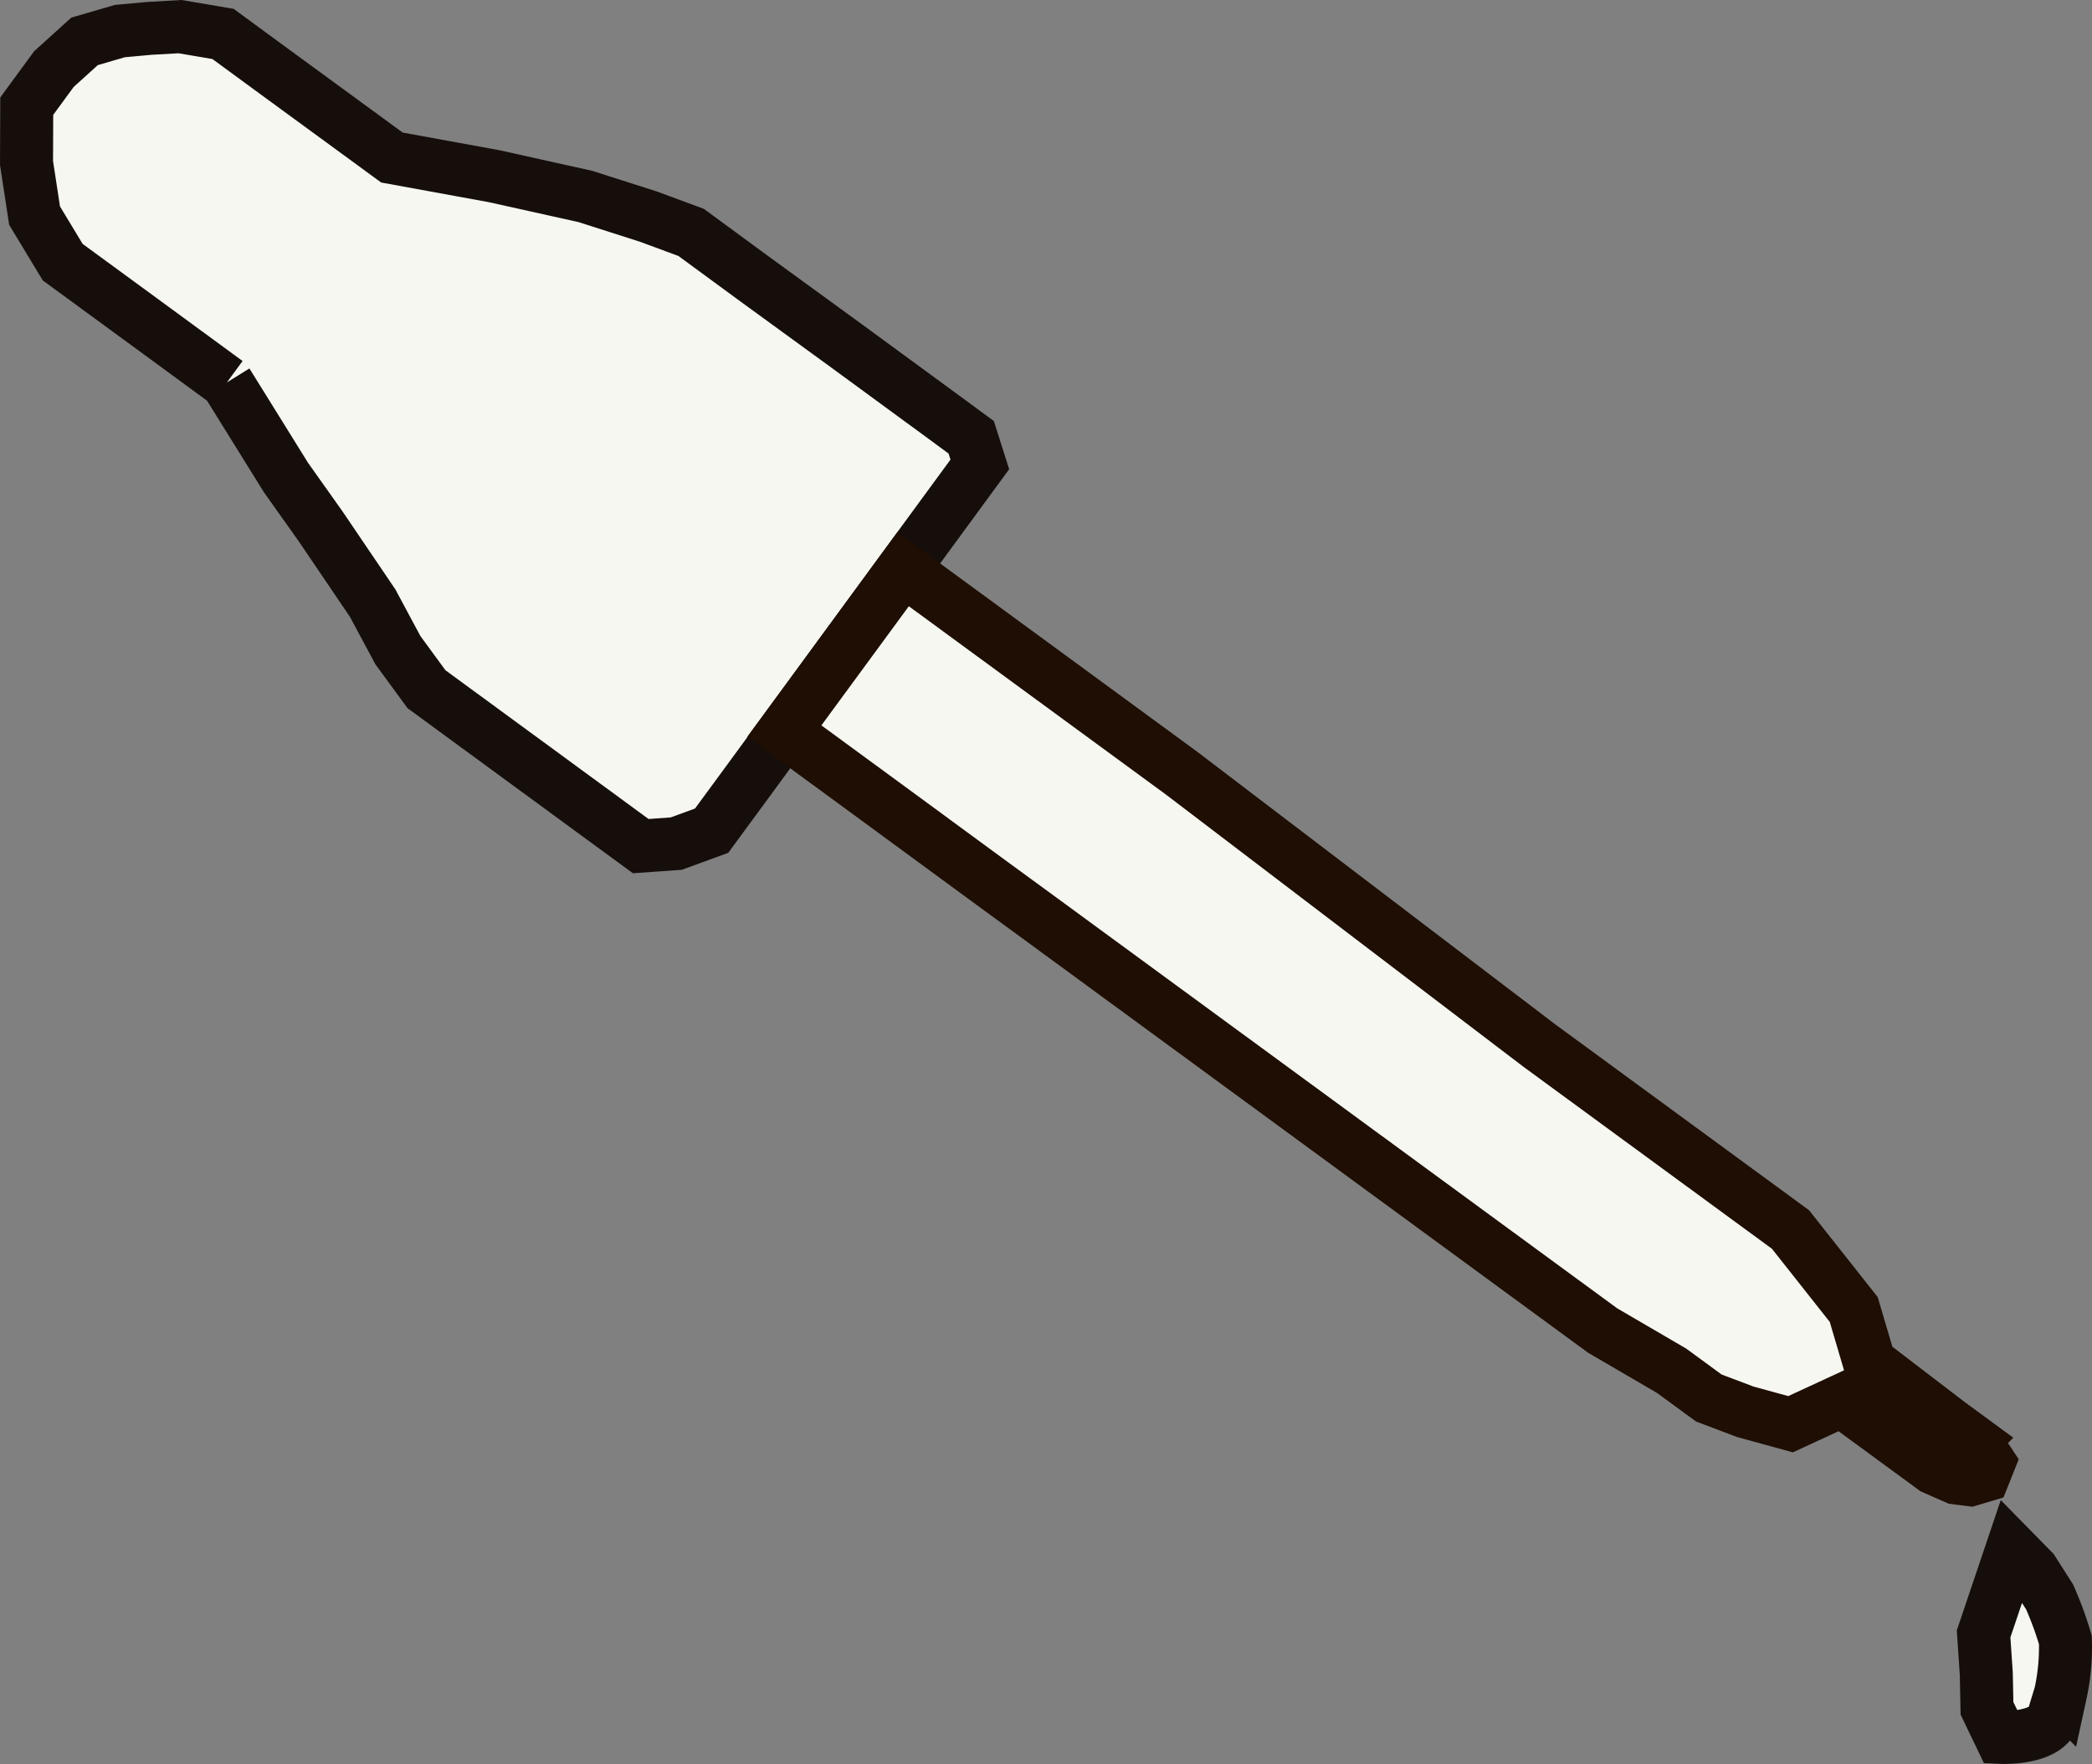
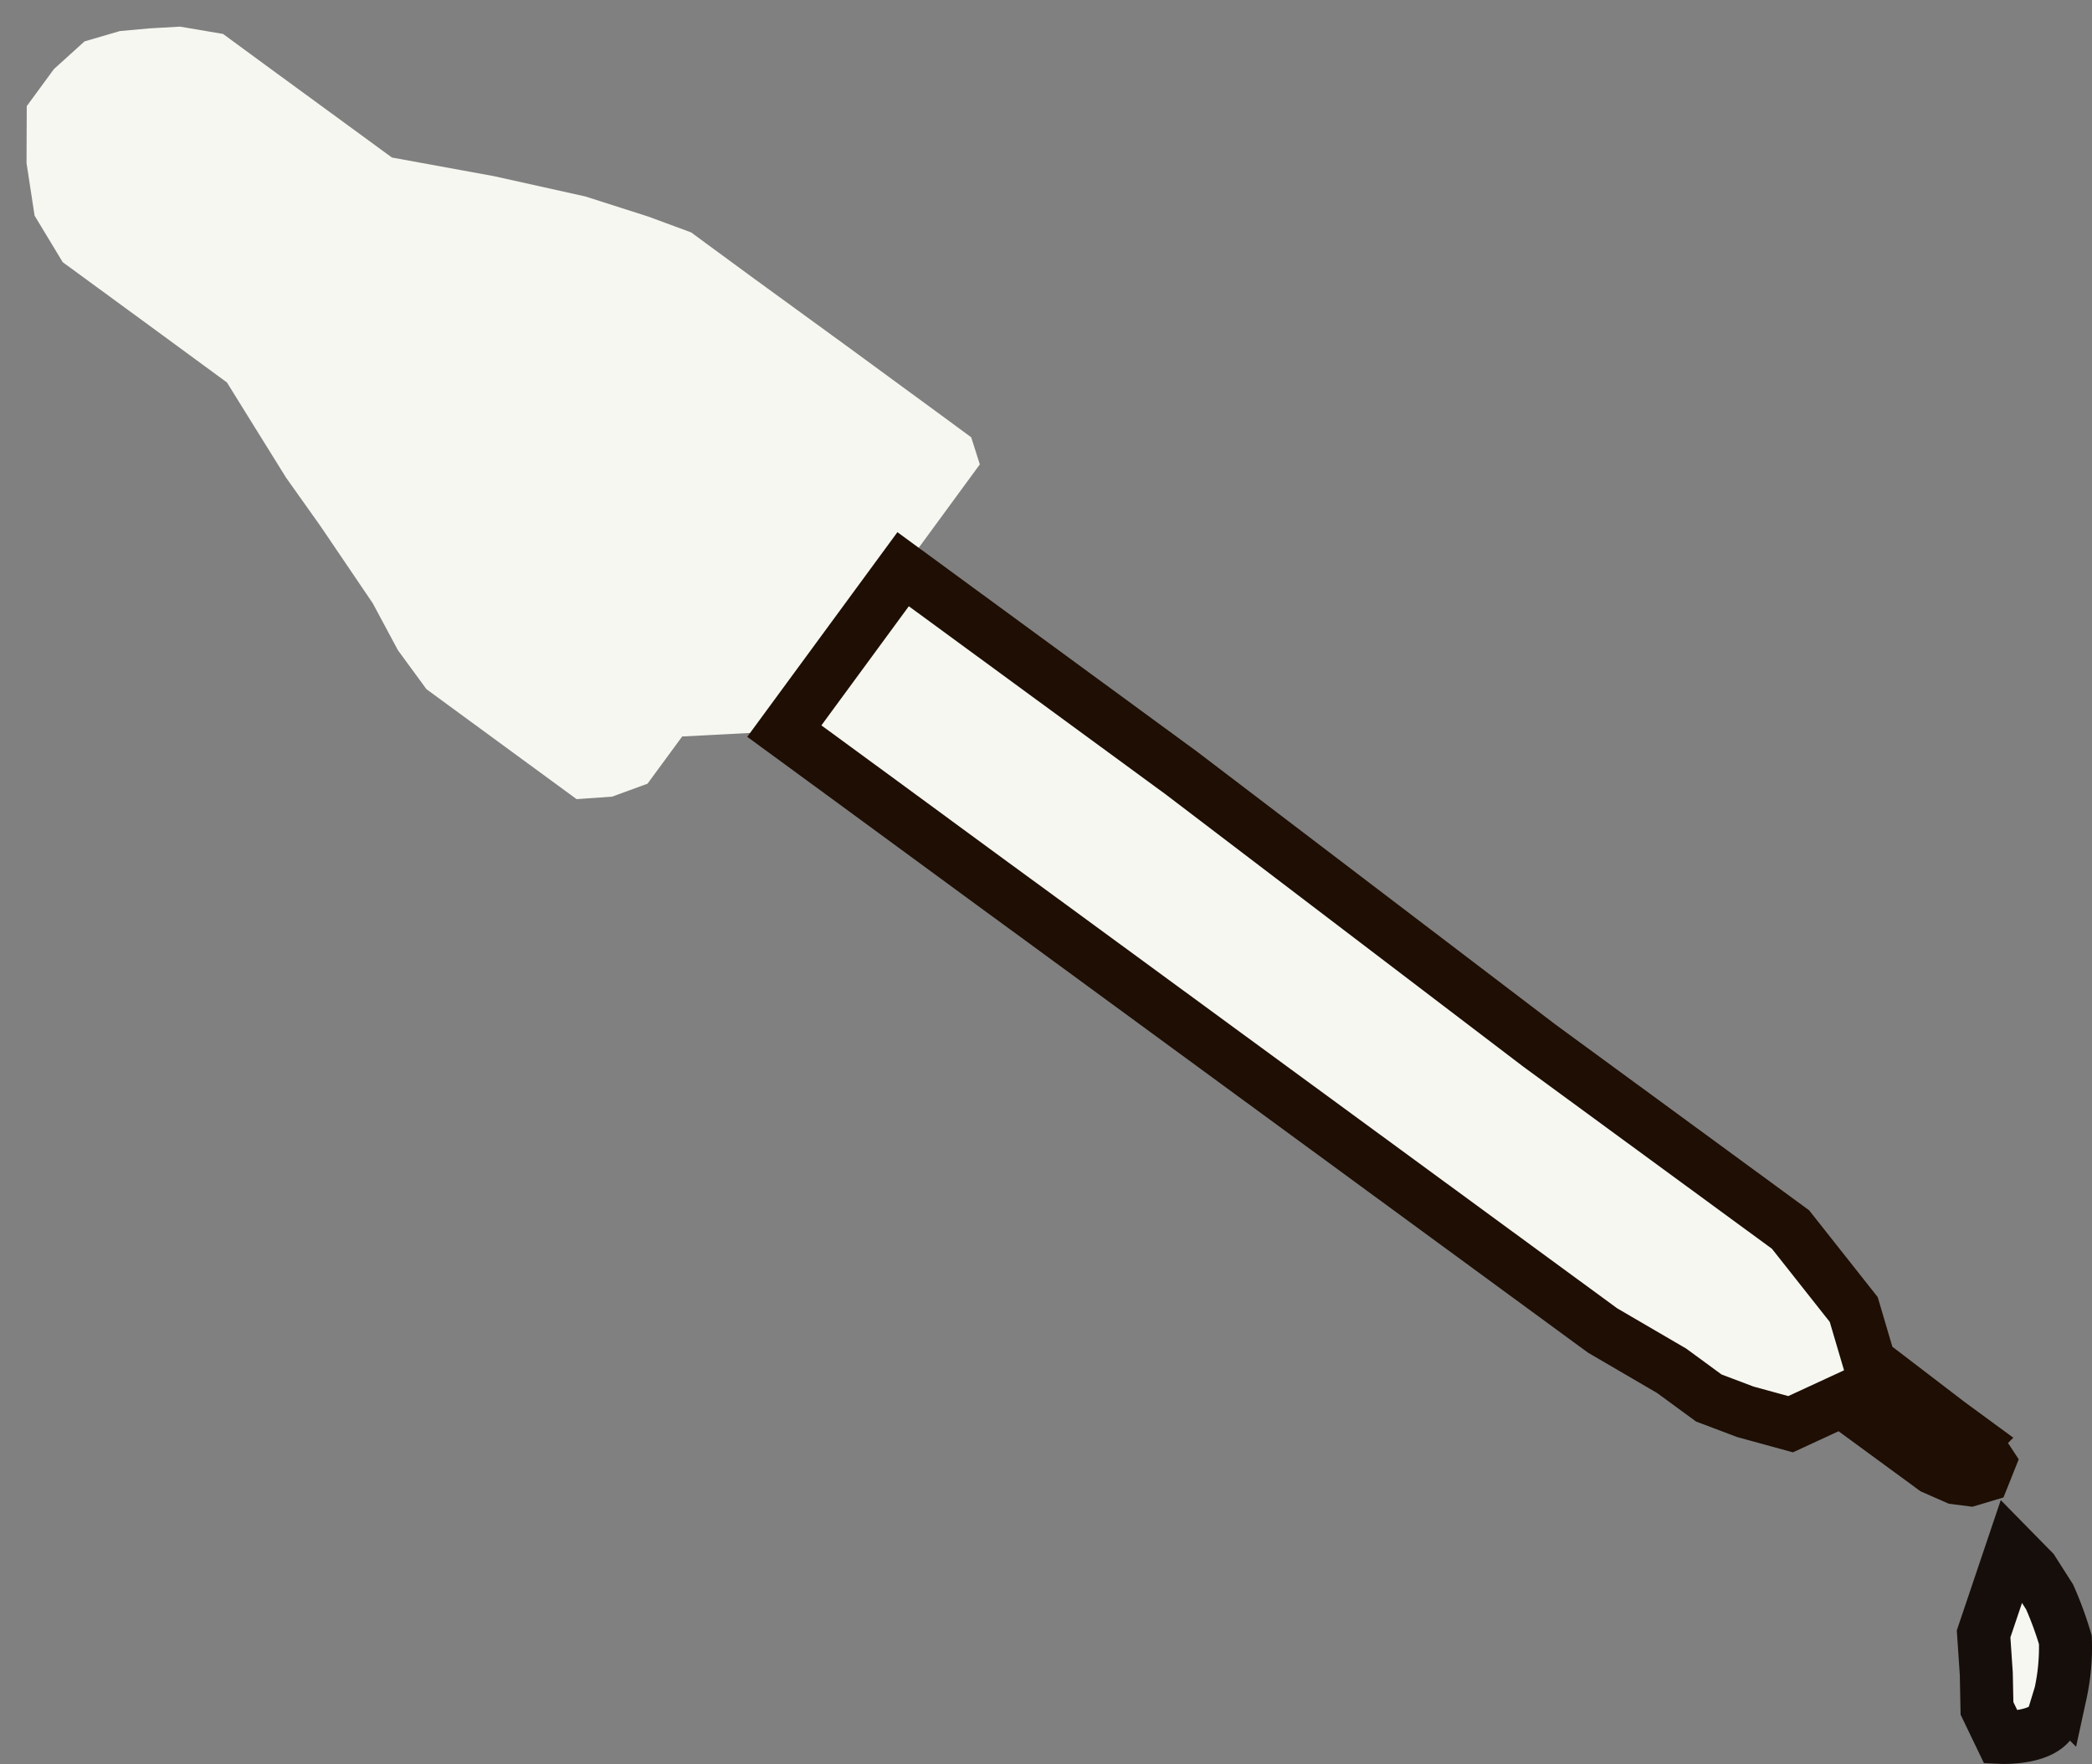
<svg xmlns="http://www.w3.org/2000/svg" width="98.653" height="83.188" viewBox="0 0 98.653 83.188">
  <rect x="0" y="0" width="98.653" height="83.188" fill="#808080" stroke="none" />
  <g id="Group_642" data-name="Group 642" transform="translate(1.126 1.131)">
-     <path id="Path_444" data-name="Path 444" d="M10.7,18.034l2.786,4.485,1.623,2.286,2.467,3.64,1.188,2.215L20.111,32.5l7.08,5.185L30.215,39.9l1.674-.118,1.669-.61,1.636-2.227L37,34.478l1.573-2.153,1.573-2.153,1.864-2.546,3.04-4.149L46.206,21.9,45.8,20.622l-1.266-.932L40,16.369l-4.548-3.31-2.861-2.1-2.02-.746L27.6,9.263l-4.306-.956-4.813-.879-1.06-.776L12.8,3.274,10.517,1.6,8.491,1.256l-1.445.082-1.393.127-1.666.486L2.543,3.257,1.261,5.006l-.01,2.683.38,2.48,1.326,2.194,4.3,3.146L10.7,18.033" transform="translate(-1.126 -1.131)" fill="#f5f7f0" />
+     <path id="Path_444" data-name="Path 444" d="M10.7,18.034l2.786,4.485,1.623,2.286,2.467,3.64,1.188,2.215L20.111,32.5l7.08,5.185l1.674-.118,1.669-.61,1.636-2.227L37,34.478l1.573-2.153,1.573-2.153,1.864-2.546,3.04-4.149L46.206,21.9,45.8,20.622l-1.266-.932L40,16.369l-4.548-3.31-2.861-2.1-2.02-.746L27.6,9.263l-4.306-.956-4.813-.879-1.06-.776L12.8,3.274,10.517,1.6,8.491,1.256l-1.445.082-1.393.127-1.666.486L2.543,3.257,1.261,5.006l-.01,2.683.38,2.48,1.326,2.194,4.3,3.146L10.7,18.033" transform="translate(-1.126 -1.131)" fill="#f5f7f0" />
    <g id="Group_641" data-name="Group 641">
      <g id="Group_643" data-name="Group 643">
-         <path id="Path_445" data-name="Path 445" d="M10.7,18.034l2.786,4.485,1.623,2.286,2.467,3.64,1.188,2.215L20.111,32.5l7.08,5.185L30.215,39.9l1.674-.118,1.669-.61,1.636-2.227L37,34.478l1.573-2.153,1.573-2.153,1.864-2.546,3.04-4.149L46.206,21.9,45.8,20.622l-1.266-.932L40,16.369l-4.548-3.31-2.861-2.1-2.02-.746L27.6,9.263l-4.306-.956-4.813-.879-1.06-.776L12.8,3.274,10.517,1.6,8.491,1.256l-1.445.082-1.393.127-1.666.486L2.543,3.257,1.261,5.006l-.01,2.683.38,2.48,1.326,2.194,4.3,3.146L10.7,18.033" transform="translate(-1.126 -1.131)" fill="#f5f7f0" stroke="#160e0b" stroke-miterlimit="10" stroke-width="2.5" />
-         <path id="Path_446" data-name="Path 446" d="M365.688,258.187l13.125,9.613,16.869,12.844,11.853,8.681,2.981,3.772.738,2.5,3.76,2.876,1.113.816a9.432,9.432,0,0,1,.767,1.013l-.253.633-.633.189-.671-.085-1.047-.461-.633-.466-3.712-2.718-2.406,1.112-2.137-.586-1.722-.651-1.75-1.282-3.256-1.9-18.22-13.346-8.432-6.176-2.153-1.573L364.7,269.2l-1.829-1.34-2.786-2.039Z" transform="translate(-324.225 -232.476)" fill="#f5f7f0" />
        <path id="Path_447" data-name="Path 447" d="M365.688,258.187l13.125,9.613,16.869,12.844,11.853,8.681,2.981,3.772.738,2.5,3.76,2.876,1.113.816a9.432,9.432,0,0,1,.767,1.013l-.253.633-.633.189-.671-.085-1.047-.461-.633-.466-3.712-2.718-2.406,1.112-2.137-.586-1.722-.651-1.75-1.282-3.256-1.9-18.22-13.346-8.432-6.176-2.153-1.573L364.7,269.2l-1.829-1.34-2.786-2.039Z" transform="translate(-324.225 -232.476)" fill="#f5f7f0" stroke="#1e0e03" stroke-miterlimit="10" stroke-width="2.5" />
        <path id="Path_448" data-name="Path 448" d="M929.367,722.383l-1.343,3.981.127,1.877.033,1.634.659,1.369s2.147.1,2.477-.979l.331-1.083a10.311,10.311,0,0,0,.23-2.533,16.756,16.756,0,0,0-.743-2.026l-.792-1.243Z" transform="translate(-835.609 -650.446)" fill="#f5f7f0" />
        <path id="Path_449" data-name="Path 449" d="M929.367,722.383l-1.343,3.981.127,1.877.033,1.634.659,1.369s2.147.1,2.477-.979l.331-1.083a10.311,10.311,0,0,0,.23-2.533,16.756,16.756,0,0,0-.743-2.026l-.792-1.243Z" transform="translate(-835.609 -650.446)" fill="#f5f7f0" stroke="#160e0b" stroke-miterlimit="10" stroke-width="2.5" />
      </g>
    </g>
  </g>
</svg>